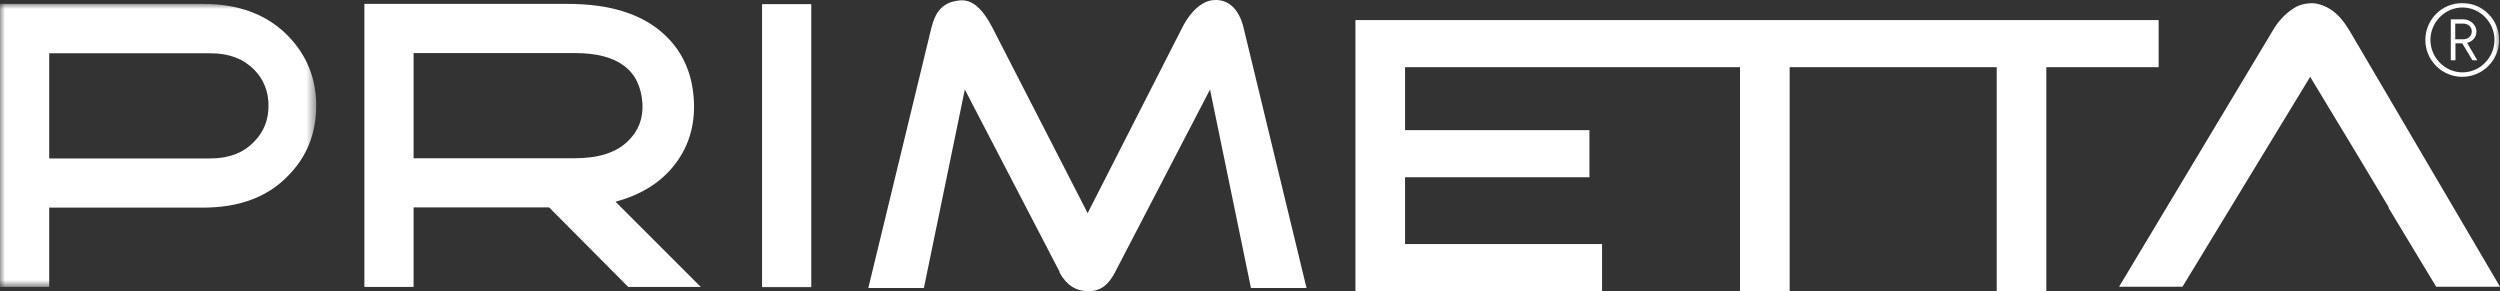
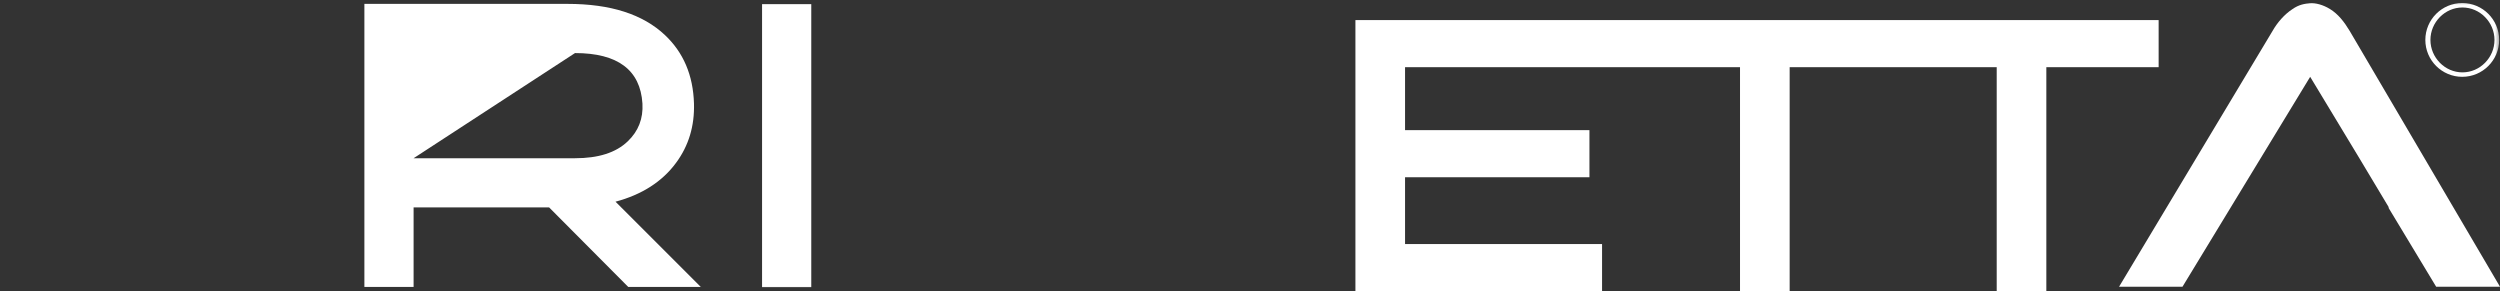
<svg xmlns="http://www.w3.org/2000/svg" xmlns:xlink="http://www.w3.org/1999/xlink" width="249px" height="29px" viewBox="0 0 249 29" version="1.1">
  <rect x="0" y="0" width="249" height="29" fill="#333333" stroke="none" />
  <title>Group 21</title>
  <defs>
    <polygon id="path-1" points="0 0 31.497 0 31.497 28.191 0 28.191" />
    <polygon id="path-3" points="0 29 249 29 249 0 0 0" />
  </defs>
  <g id="Main" stroke="none" stroke-width="1" fill="none" fill-rule="evenodd">
    <g id="Produktseite" transform="translate(-836, -46)">
      <g id="Group-21" transform="translate(836, 46)">
        <polygon id="Fill-1" fill="#FFFFFF" points="215 2 189.455 2 188.582 2 159.565 2 158.776 2 135 2 135 29 159.565 29 159.565 24.308 139.943 24.308 139.943 17.654 158.308 17.654 158.308 12.962 139.943 12.962 139.943 6.692 158.776 6.692 159.565 6.692 173.306 6.692 173.306 29 178.249 29 178.249 6.692 178.249 6.692 188.582 6.692 189.455 6.692 198.872 6.692 198.872 29 203.815 29 203.815 6.692 215 6.692" />
        <g id="Group-20">
          <path d="M234.022,3.069 C233.473,2.161 232.882,1.4 232.058,0.894 C231.361,0.471 230.642,0.281 230.072,0.324 C229.565,0.366 228.973,0.45 228.319,0.915 C227.537,1.422 226.819,2.245 226.354,3.069 L211.059,28.557 L217.376,28.557 L230.093,7.651 L234.994,15.76 L237.93,20.659 L237.888,20.68 L242.641,28.557 L249,28.557 L234.022,3.069 Z" id="Fill-2" fill="#FFFFFF" />
          <polygon id="Fill-4" fill="#FFFFFF" points="69.818 28.599 69.839 28.578 69.797 28.578" />
-           <path d="M120.919,0.007 C119.99,0.028 118.722,0.83 117.751,2.752 L108.329,21.229 L98.865,2.794 C97.851,0.83 96.795,-0.12 95.527,0.049 C93.943,0.218 93.182,1.084 92.76,2.794 L86.486,28.683 L92.02,28.683 L96.097,8.918 L105.561,27.121 L105.519,27.121 C106.195,28.366 107.125,29 108.392,29 C109.66,29 110.399,28.366 111.054,27.121 L120.518,8.918 L124.595,28.683 L130.13,28.683 L123.856,2.752 C123.454,1.063 122.461,-0.099 120.919,0.007" id="Fill-6" fill="#FFFFFF" />
-           <path d="M41.194,15.76 L41.194,5.286 L57.27,5.286 C61.537,5.286 63.776,6.975 63.987,10.312 C64.072,11.811 63.586,13.057 62.53,14.07 C61.347,15.211 59.594,15.76 57.27,15.76 L41.194,15.76 Z M67.346,16.203 C68.593,14.514 69.184,12.55 69.121,10.312 C69.036,7.482 68.065,5.223 66.227,3.491 C64.03,1.422 60.819,0.387 56.53,0.387 L36.293,0.387 L36.293,28.578 L41.194,28.578 L41.194,20.659 L54.692,20.659 L62.572,28.578 L69.797,28.578 L61.305,20.089 C63.924,19.392 65.973,18.083 67.346,16.203 L67.346,16.203 Z" id="Fill-8" fill="#FFFFFF" />
+           <path d="M41.194,15.76 L57.27,5.286 C61.537,5.286 63.776,6.975 63.987,10.312 C64.072,11.811 63.586,13.057 62.53,14.07 C61.347,15.211 59.594,15.76 57.27,15.76 L41.194,15.76 Z M67.346,16.203 C68.593,14.514 69.184,12.55 69.121,10.312 C69.036,7.482 68.065,5.223 66.227,3.491 C64.03,1.422 60.819,0.387 56.53,0.387 L36.293,0.387 L36.293,28.578 L41.194,28.578 L41.194,20.659 L54.692,20.659 L62.572,28.578 L69.797,28.578 L61.305,20.089 C63.924,19.392 65.973,18.083 67.346,16.203 L67.346,16.203 Z" id="Fill-8" fill="#FFFFFF" />
          <g id="Group-12" transform="translate(0, 0.387)">
            <mask id="mask-2" fill="white">
              <use xlink:href="#path-1" />
            </mask>
            <g id="Clip-11" />
-             <path d="M25.287,13.747 C24.23,14.845 22.773,15.394 20.977,15.394 L4.901,15.394 L4.901,4.92 L20.977,4.92 C22.815,4.92 24.23,5.469 25.287,6.525 C26.258,7.496 26.744,8.721 26.744,10.136 C26.744,11.551 26.279,12.754 25.287,13.747 M20.238,0 L-6.33749046e-05,0 L-6.33749046e-05,28.191 L4.901,28.191 L4.901,20.293 L20.195,20.293 C23.766,20.293 26.596,19.28 28.667,17.147 C30.547,15.267 31.497,12.902 31.497,10.157 C31.497,7.412 30.547,5.089 28.667,3.168 C26.596,1.056 23.766,0 20.238,0" id="Fill-10" fill="#FFFFFF" mask="url(#mask-2)" />
          </g>
          <polygon id="Fill-13" fill="#FFFFFF" points="4.901 28.578 4.901 28.578 4.901 28.599" />
          <mask id="mask-4" fill="white">
            <use xlink:href="#path-3" />
          </mask>
          <g id="Clip-16" />
          <polygon id="Fill-15" fill="#FFFFFF" mask="url(#mask-4)" points="75.902 28.599 80.803 28.599 80.803 0.408 75.902 0.408" />
-           <line x1="246.782" y1="6.004" x2="246.74" y2="6.004" id="Stroke-17" stroke-linecap="round" stroke-linejoin="round" mask="url(#mask-4)" />
-           <path d="M244.543,2.351 L245.345,2.351 C245.831,2.351 246.19,2.689 246.19,3.132 C246.19,3.575 245.831,3.913 245.345,3.913 L244.543,3.913 L244.543,2.351 Z M244.564,4.315 L245.24,4.315 L246.254,6.004 L246.74,6.004 L245.726,4.272 C246.254,4.124 246.655,3.744 246.655,3.132 C246.655,2.52 246.064,1.928 245.388,1.928 L244.099,1.928 L244.099,6.004 L244.564,6.004 L244.564,4.315 Z" id="Fill-18" fill="#FFFFFF" mask="url(#mask-4)" />
          <path d="M245.261,0.746 C247.014,0.746 248.451,2.224 248.451,3.977 C248.451,5.729 247.014,7.208 245.261,7.208 C243.507,7.208 242.071,5.729 242.071,3.977 C242.071,2.224 243.507,0.746 245.261,0.746 M245.24,7.651 C247.268,7.651 248.915,6.004 248.915,3.977 C248.915,1.949 247.268,0.302 245.24,0.302 C243.212,0.302 241.564,1.949 241.564,3.977 C241.564,6.004 243.212,7.651 245.24,7.651" id="Fill-19" fill="#FFFFFF" mask="url(#mask-4)" />
        </g>
      </g>
    </g>
  </g>
</svg>